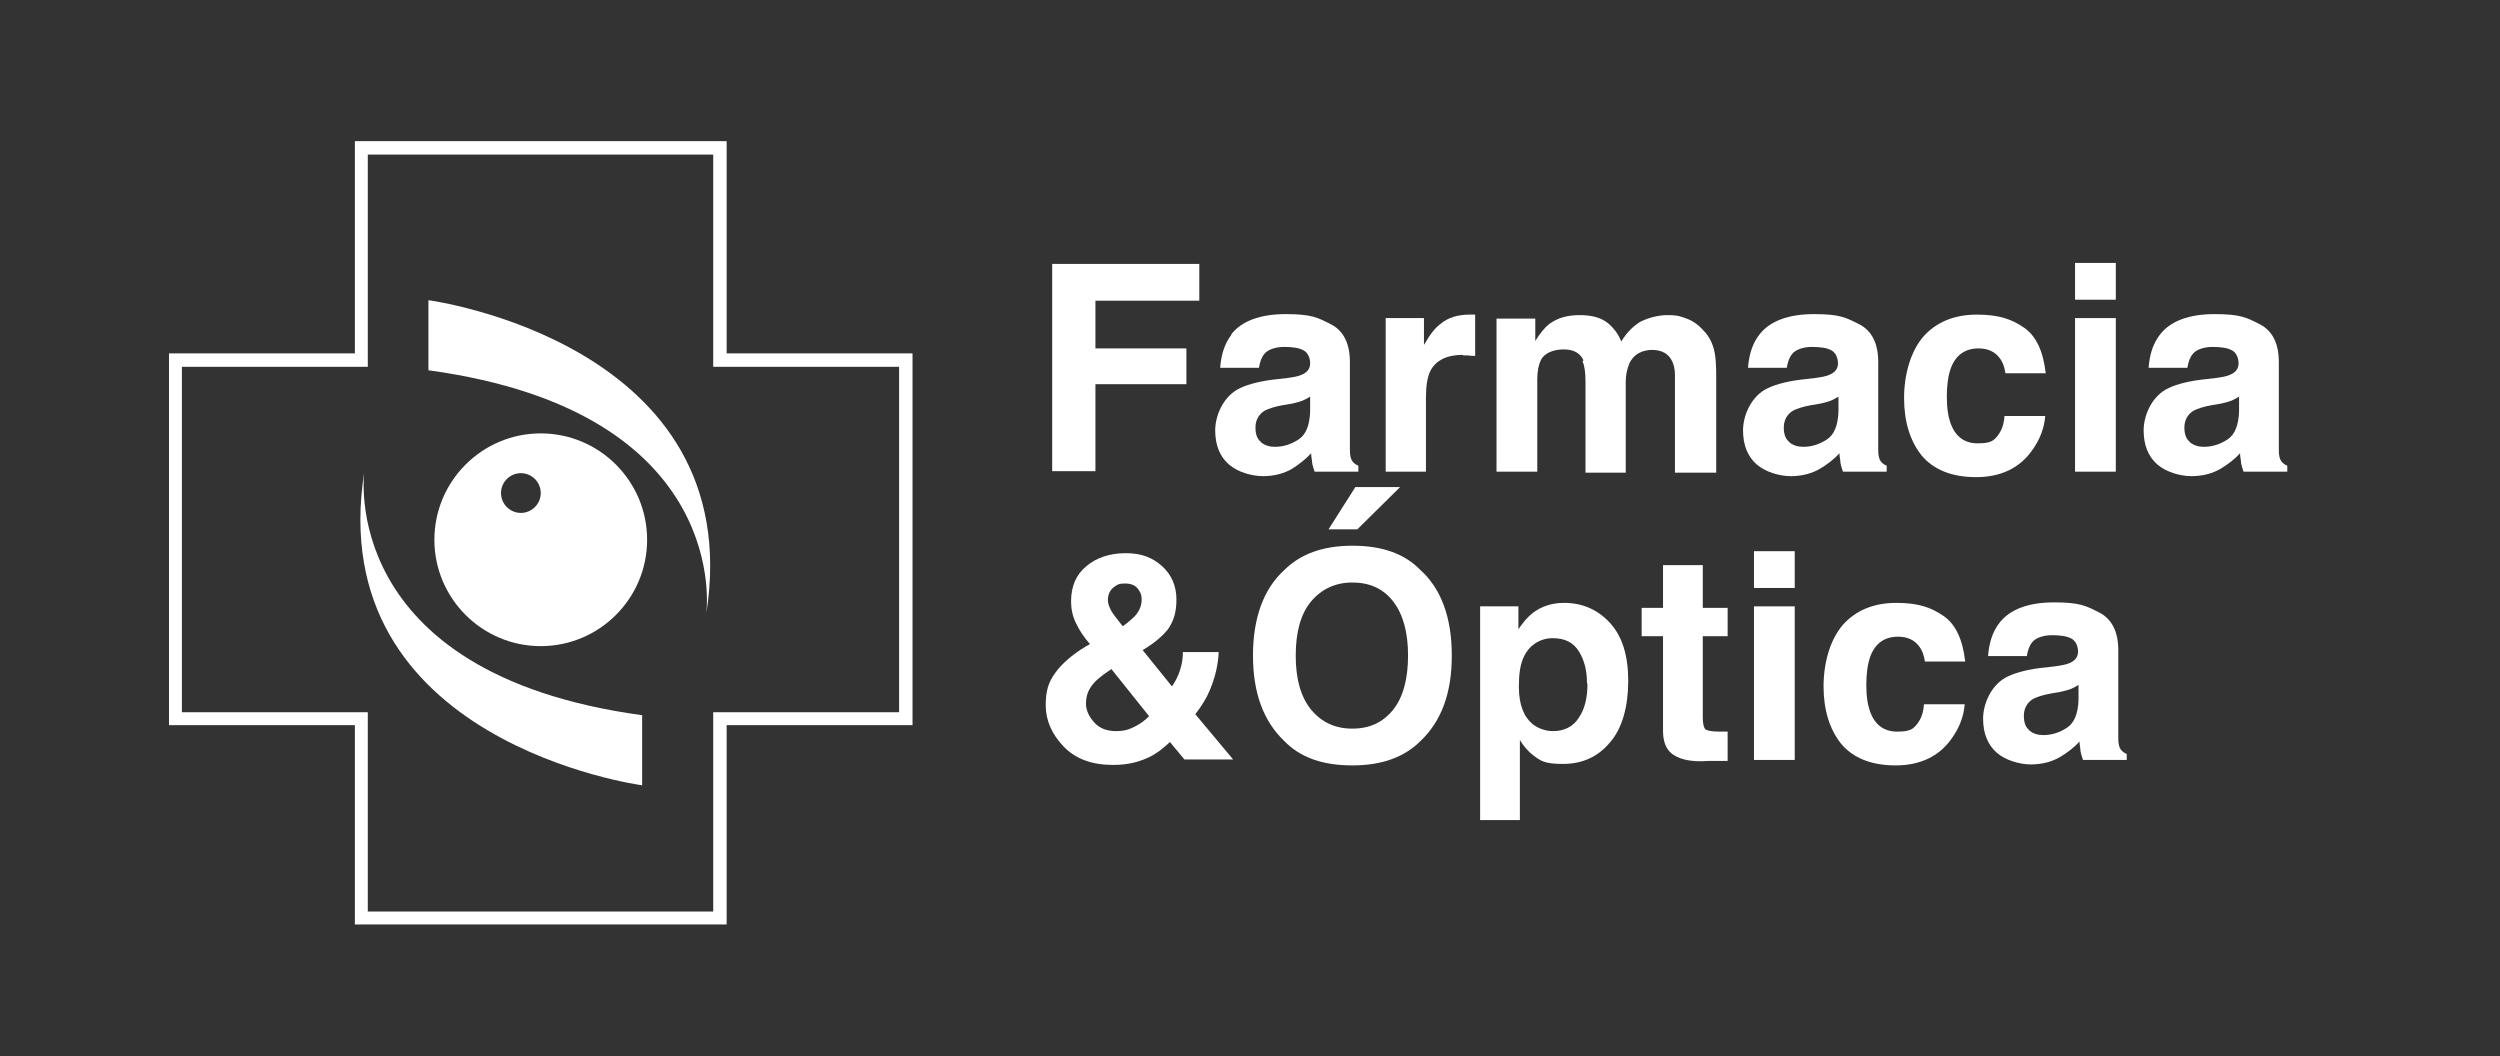
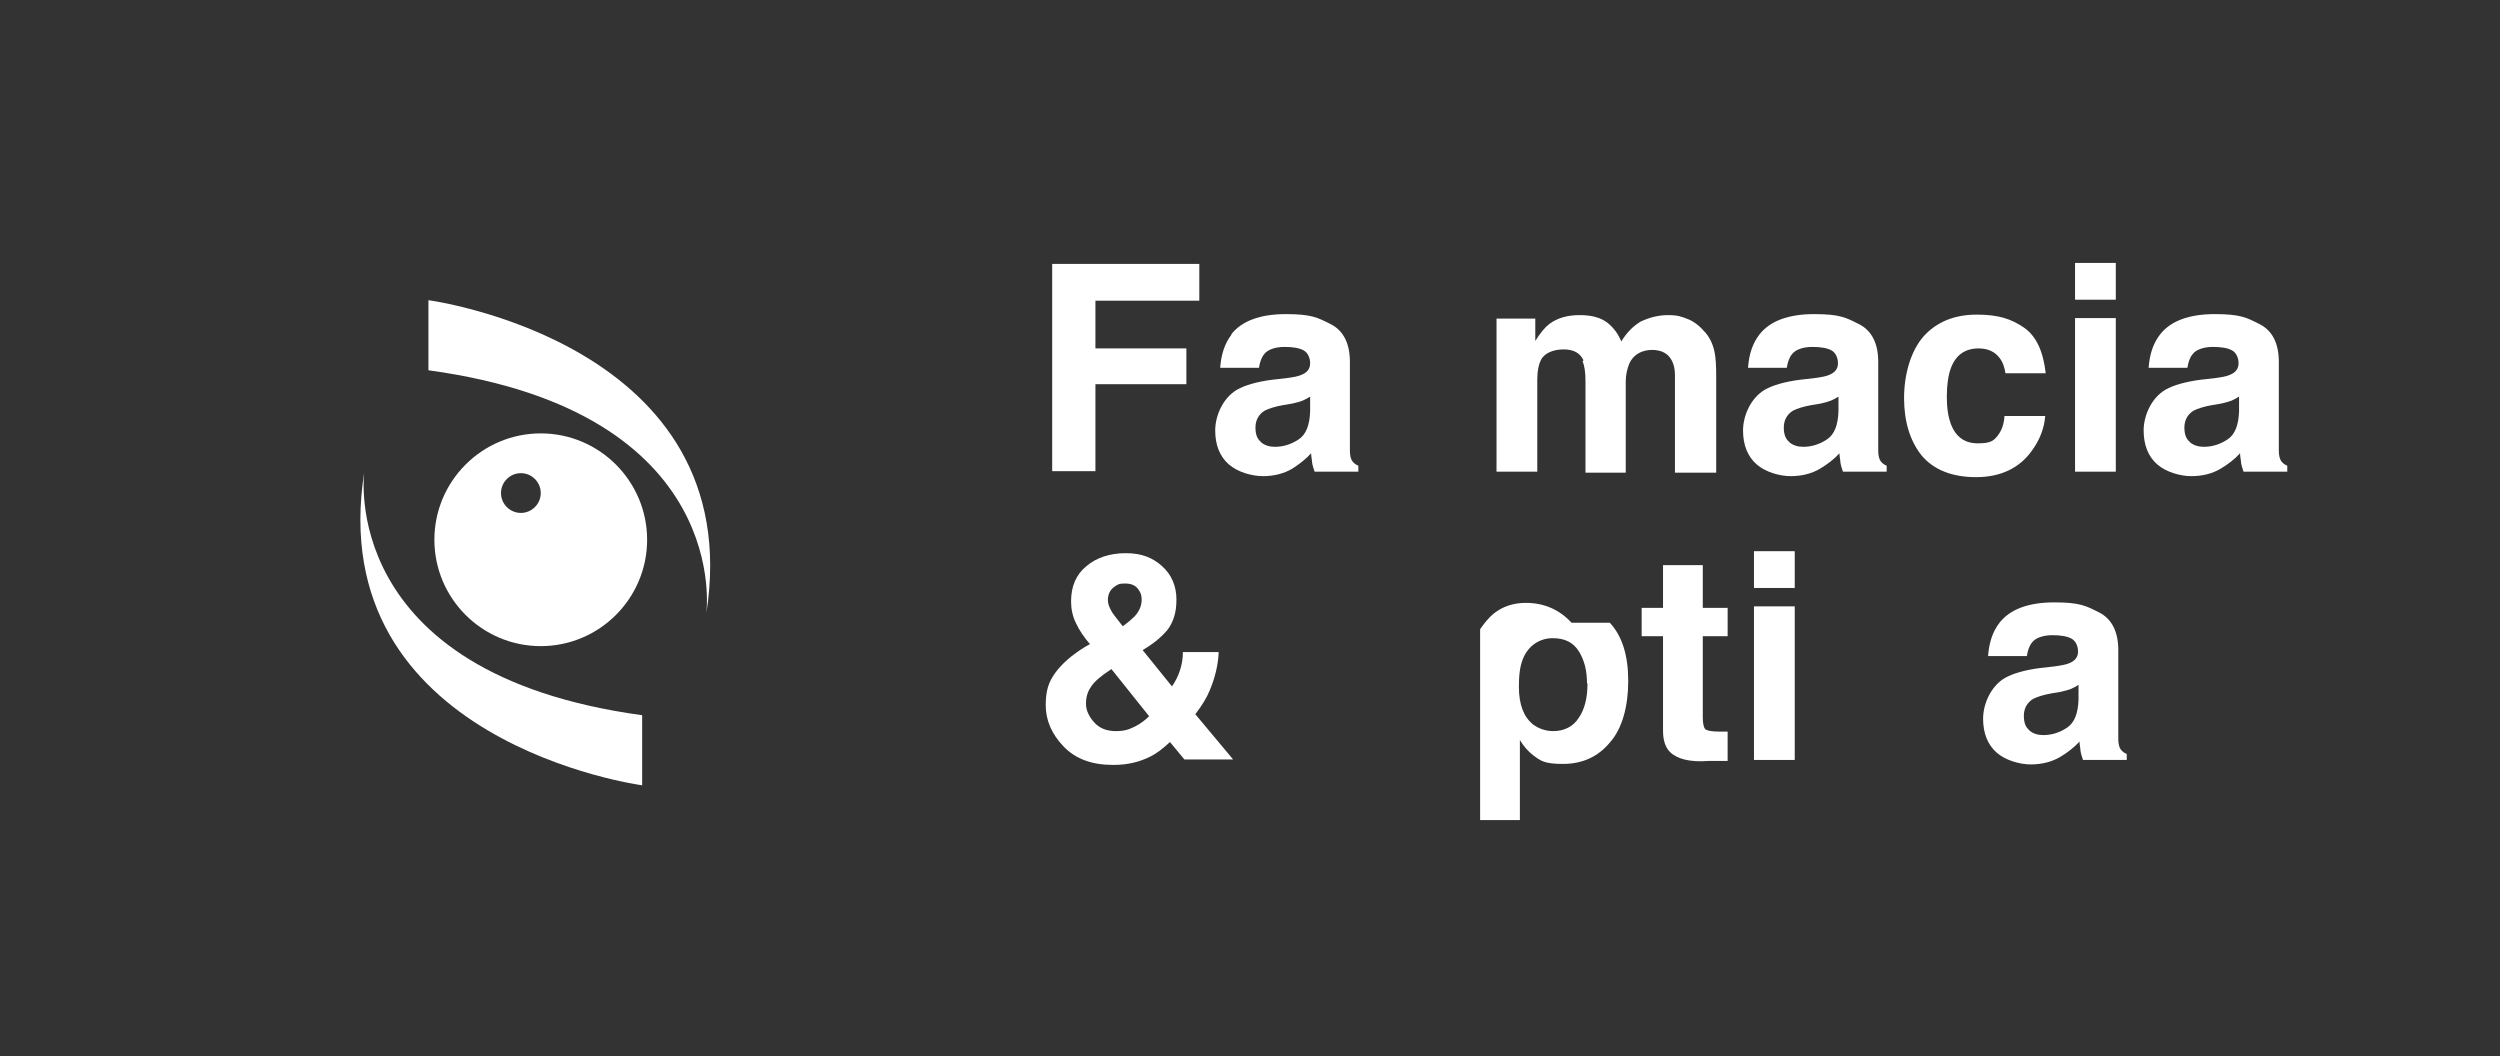
<svg xmlns="http://www.w3.org/2000/svg" id="Capa_1" data-name="Capa 1" version="1.1" viewBox="0 0 503 212.5">
  <rect x="0" y="0" width="503" height="212.5" fill="#333333" stroke="none" />
  <defs>
    <style>
      .cls-1 {
        fill: #fff;
        stroke-width: 0px;
      }
    </style>
  </defs>
-   <path class="cls-1" d="M143.5,31.1v42.7h37.4v69.5h-37.4v40.1h-69.5v-40.1h-37.4v-69.5h37.4V31.1h69.5M146.2,28.4h-74.8v42.7h-37.4v74.8h37.4v40.1h74.8v-40.1h37.4v-74.8h-37.4V28.4h0Z" />
  <path class="cls-1" d="M108.8,87.2c-11.8,0-21.4,9.6-21.4,21.4s9.6,21.4,21.4,21.4,21.4-9.6,21.4-21.4-9.6-21.4-21.4-21.4ZM104.8,103.2c-2.2,0-4-1.8-4-4s1.8-4,4-4,4,1.8,4,4-1.8,4-4,4Z" />
  <path class="cls-1" d="M142.1,123.5s5.7-40.6-55.9-49v-14.1s64.5,8.6,55.9,63.1Z" />
  <path class="cls-1" d="M73.3,94.9s-5.7,40.6,55.9,49v14.1s-64.5-8.6-55.9-63.1Z" />
  <g>
    <path class="cls-1" d="M241.3,60.5h-20.9v9.6h18.3v7.2h-18.3v17.5h-8.7v-41.7h29.6v7.3Z" />
    <path class="cls-1" d="M247.7,67.3c2.1-2.7,5.8-4.1,11-4.1s6.4.7,9,2c2.6,1.3,3.9,3.9,3.9,7.6v14.2c0,1,0,2.2,0,3.6,0,1.1.2,1.8.5,2.2.3.4.7.7,1.2.9v1.2h-8.8c-.2-.6-.4-1.2-.5-1.8,0-.5-.2-1.2-.2-1.9-1.1,1.2-2.4,2.2-3.8,3.1-1.7,1-3.7,1.5-5.9,1.5s-5.1-.8-6.9-2.4-2.7-3.9-2.7-6.8,1.5-6.5,4.4-8.2c1.6-.9,4-1.6,7.1-2l2.7-.3c1.5-.2,2.6-.4,3.2-.7,1.2-.5,1.7-1.3,1.7-2.3s-.4-2.1-1.3-2.6c-.9-.5-2.2-.7-3.9-.7s-3.3.5-4,1.4c-.6.7-.9,1.6-1.1,2.8h-7.8c.2-2.7.9-4.9,2.3-6.7ZM253.7,89c.8.6,1.7.9,2.8.9,1.7,0,3.3-.5,4.8-1.5,1.5-1,2.2-2.9,2.3-5.6v-3c-.5.3-1,.6-1.5.8s-1.2.4-2.1.6l-1.8.3c-1.7.3-2.9.7-3.7,1.1-1.2.7-1.9,1.9-1.9,3.4s.4,2.4,1.2,3Z" />
-     <path class="cls-1" d="M294.3,71.4c-3.2,0-5.4,1.1-6.5,3.2-.6,1.2-.9,3-.9,5.5v14.8h-8.1v-30.9h7.7v5.4c1.2-2.1,2.3-3.5,3.3-4.2,1.5-1.3,3.5-1.9,5.9-1.9s.3,0,.4,0c.1,0,.3,0,.7,0v8.3c-.5,0-1,0-1.4-.1-.4,0-.7,0-1,0Z" />
    <path class="cls-1" d="M318.6,72.5c-.7-1.5-2-2.2-4-2.2s-3.9.7-4.6,2.2c-.4.8-.7,2.1-.7,3.8v18.6h-8.2v-30.8h7.8v4.5c1-1.6,1.9-2.7,2.8-3.4,1.6-1.2,3.6-1.8,6.1-1.8s4.3.5,5.7,1.6c1.2,1,2.1,2.2,2.7,3.7,1.1-1.8,2.4-3.1,3.9-4,1.7-.8,3.5-1.3,5.5-1.3s2.7.3,4,.8,2.5,1.5,3.6,2.8c.9,1.1,1.5,2.4,1.8,4,.2,1,.3,2.6.3,4.6v19.5h-8.3v-19.6c0-1.2-.2-2.1-.6-2.9-.7-1.4-2-2.2-4-2.2s-3.8.9-4.6,2.8c-.4,1-.7,2.2-.7,3.5v18.4h-8.1v-18.4c0-1.8-.2-3.2-.6-4Z" />
    <path class="cls-1" d="M354,67.3c2.1-2.7,5.8-4.1,11-4.1s6.4.7,9,2c2.6,1.3,3.9,3.9,3.9,7.6v14.2c0,1,0,2.2,0,3.6,0,1.1.2,1.8.5,2.2.3.4.7.7,1.2.9v1.2h-8.8c-.2-.6-.4-1.2-.5-1.8,0-.5-.2-1.2-.2-1.9-1.1,1.2-2.4,2.2-3.9,3.1-1.7,1-3.7,1.5-5.9,1.5s-5.1-.8-6.9-2.4-2.7-3.9-2.7-6.8,1.5-6.5,4.4-8.2c1.6-.9,4-1.6,7.1-2l2.7-.3c1.5-.2,2.6-.4,3.2-.7,1.2-.5,1.7-1.3,1.7-2.3s-.4-2.1-1.3-2.6-2.2-.7-3.9-.7-3.3.5-4,1.4c-.6.7-.9,1.6-1.1,2.8h-7.8c.2-2.7.9-4.9,2.3-6.7ZM360,89c.8.6,1.7.9,2.8.9,1.7,0,3.3-.5,4.8-1.5,1.5-1,2.2-2.9,2.3-5.6v-3c-.5.3-1,.6-1.5.8-.5.2-1.2.4-2.1.6l-1.8.3c-1.7.3-2.9.7-3.7,1.1-1.2.7-1.9,1.9-1.9,3.4s.4,2.4,1.2,3Z" />
    <path class="cls-1" d="M411.8,75.1h-8.3c-.2-1.2-.5-2.2-1.2-3.1-.9-1.2-2.3-1.9-4.2-1.9-2.7,0-4.6,1.3-5.6,4-.5,1.4-.8,3.3-.8,5.7s.3,4.1.8,5.5c1,2.6,2.8,3.9,5.4,3.9s3.2-.5,4-1.5c.8-1,1.3-2.3,1.4-4h8.2c-.2,2.5-1.1,4.8-2.7,7-2.5,3.5-6.3,5.3-11.2,5.3s-8.6-1.5-11-4.4c-2.3-2.9-3.5-6.8-3.5-11.5s1.3-9.4,3.9-12.4c2.6-2.9,6.2-4.4,10.7-4.4s7,.9,9.5,2.6c2.5,1.7,3.9,4.8,4.4,9.2Z" />
    <path class="cls-1" d="M425.7,52.9v7.4h-8.2v-7.4h8.2ZM425.7,64v30.9h-8.2v-30.9h8.2Z" />
    <path class="cls-1" d="M434.6,67.3c2.1-2.7,5.8-4.1,11-4.1s6.4.7,9,2c2.6,1.3,3.9,3.9,3.9,7.6v14.2c0,1,0,2.2,0,3.6,0,1.1.2,1.8.5,2.2.3.4.7.7,1.2.9v1.2h-8.8c-.2-.6-.4-1.2-.5-1.8,0-.5-.2-1.2-.2-1.9-1.1,1.2-2.4,2.2-3.9,3.1-1.7,1-3.7,1.5-5.9,1.5s-5.1-.8-6.9-2.4-2.7-3.9-2.7-6.8,1.5-6.5,4.4-8.2c1.6-.9,4-1.6,7.1-2l2.7-.3c1.5-.2,2.6-.4,3.2-.7,1.2-.5,1.7-1.3,1.7-2.3s-.4-2.1-1.3-2.6-2.2-.7-3.9-.7-3.3.5-4,1.4c-.6.7-.9,1.6-1.1,2.8h-7.8c.2-2.7.9-4.9,2.3-6.7ZM440.6,89c.8.6,1.7.9,2.8.9,1.7,0,3.3-.5,4.8-1.5,1.5-1,2.2-2.9,2.3-5.6v-3c-.5.3-1,.6-1.5.8-.5.2-1.2.4-2.1.6l-1.8.3c-1.7.3-2.9.7-3.7,1.1-1.2.7-1.9,1.9-1.9,3.4s.4,2.4,1.2,3Z" />
    <path class="cls-1" d="M223.9,153.9c-4.2,0-7.5-1.2-9.9-3.7-2.4-2.5-3.6-5.3-3.6-8.3s.6-4.7,1.9-6.5,3.3-3.6,6.1-5.3l.9-.5c-1.2-1.4-2.1-2.7-2.8-4.2-.7-1.4-1-2.9-1-4.4,0-3,1-5.4,3.1-7.1,2-1.7,4.7-2.6,7.9-2.6s5.4.9,7.3,2.6c1.9,1.7,2.9,4,2.9,6.7s-.6,4.4-1.7,6c-1.2,1.5-2.9,2.9-5.1,4.2l5.9,7.3c.7-1,1.2-2,1.6-3.2.4-1.2.6-2.4.6-3.7h7.2c-.1,2.5-.7,5.1-1.8,7.7-.6,1.5-1.6,3.1-2.9,4.8l7.6,9.1h-9.8l-2.9-3.5c-1.4,1.3-2.7,2.3-3.9,2.9-2.2,1.1-4.6,1.7-7.4,1.7ZM223.5,134.7c-2,1.3-3.4,2.5-4,3.5-.7,1-1,2.1-1,3.4s.6,2.6,1.7,3.8c1.1,1.2,2.6,1.7,4.3,1.7s2.6-.3,3.8-.9c1.2-.6,2.1-1.3,2.9-2.1l-7.6-9.5ZM222.9,120.7c0,.8.3,1.5.8,2.4.3.5,1.1,1.5,2.2,2.9,1.1-.8,1.9-1.5,2.4-2,.9-1,1.4-2.1,1.4-3.3s-.3-1.6-.8-2.3c-.6-.7-1.4-1-2.6-1s-1.4.2-2,.6c-.9.6-1.4,1.5-1.4,2.8Z" />
-     <path class="cls-1" d="M272.1,154c-6,0-10.5-1.6-13.7-4.9-4.2-4-6.3-9.7-6.3-17.2s2.1-13.4,6.3-17.2c3.2-3.2,7.7-4.9,13.7-4.9s10.5,1.6,13.7,4.9c4.2,3.8,6.3,9.6,6.3,17.2s-2.1,13.2-6.3,17.2c-3.2,3.2-7.7,4.9-13.7,4.9ZM280.3,142.8c2-2.5,3-6.2,3-10.9s-1-8.3-3-10.9c-2-2.6-4.8-3.8-8.2-3.8s-6.2,1.3-8.3,3.8c-2.1,2.5-3.1,6.2-3.1,10.9s1,8.3,3.1,10.9c2.1,2.5,4.8,3.8,8.3,3.8s6.2-1.3,8.2-3.8ZM267.3,106.5l5.4-8.5h9l-8.6,8.5h-5.8Z" />
-     <path class="cls-1" d="M323.9,125.3c2.5,2.7,3.7,6.6,3.7,11.7s-1.2,9.6-3.7,12.4c-2.4,2.9-5.6,4.3-9.4,4.3s-4.5-.6-6.1-1.8c-.9-.7-1.8-1.7-2.6-3v16.1h-8v-43h7.7v4.6c.9-1.3,1.8-2.4,2.8-3.2,1.8-1.4,3.9-2.1,6.4-2.1,3.6,0,6.7,1.3,9.2,4ZM319.3,137.4c0-2.4-.5-4.5-1.6-6.3-1.1-1.8-2.8-2.7-5.3-2.7s-4.9,1.4-6,4.2c-.6,1.5-.8,3.3-.8,5.6,0,3.6,1,6.1,2.9,7.6,1.1.8,2.5,1.3,4,1.3,2.2,0,4-.9,5.1-2.6,1.2-1.7,1.8-4,1.8-6.9Z" />
+     <path class="cls-1" d="M323.9,125.3c2.5,2.7,3.7,6.6,3.7,11.7s-1.2,9.6-3.7,12.4c-2.4,2.9-5.6,4.3-9.4,4.3s-4.5-.6-6.1-1.8c-.9-.7-1.8-1.7-2.6-3v16.1h-8v-43v4.6c.9-1.3,1.8-2.4,2.8-3.2,1.8-1.4,3.9-2.1,6.4-2.1,3.6,0,6.7,1.3,9.2,4ZM319.3,137.4c0-2.4-.5-4.5-1.6-6.3-1.1-1.8-2.8-2.7-5.3-2.7s-4.9,1.4-6,4.2c-.6,1.5-.8,3.3-.8,5.6,0,3.6,1,6.1,2.9,7.6,1.1.8,2.5,1.3,4,1.3,2.2,0,4-.9,5.1-2.6,1.2-1.7,1.8-4,1.8-6.9Z" />
    <path class="cls-1" d="M347.6,147.1v6h-3.8c-3.8.3-6.4-.4-7.8-1.8-.9-.9-1.4-2.3-1.4-4.3v-19h-4.3v-5.7h4.3v-8.6h8v8.6h5v5.7h-5v16.3c0,1.3.2,2.1.5,2.4s1.3.5,2.9.5.5,0,.8,0c.3,0,.5,0,.8,0Z" />
    <path class="cls-1" d="M361.1,110.9v7.4h-8.2v-7.4h8.2ZM361.1,122v30.9h-8.2v-30.9h8.2Z" />
-     <path class="cls-1" d="M395.6,133.1h-8.3c-.2-1.2-.5-2.2-1.2-3.1-.9-1.2-2.3-1.9-4.2-1.9-2.7,0-4.6,1.3-5.6,4-.5,1.4-.8,3.3-.8,5.7s.3,4.1.8,5.5c1,2.6,2.8,3.9,5.4,3.9s3.2-.5,4-1.5c.8-1,1.3-2.3,1.4-4h8.2c-.2,2.5-1.1,4.8-2.7,7-2.5,3.5-6.3,5.3-11.2,5.3s-8.6-1.5-11-4.4c-2.3-2.9-3.5-6.8-3.5-11.5s1.3-9.4,3.9-12.4c2.6-2.9,6.2-4.4,10.7-4.4s7,.9,9.5,2.6c2.5,1.7,3.9,4.8,4.4,9.2Z" />
    <path class="cls-1" d="M402.3,125.3c2.1-2.7,5.8-4.1,11-4.1s6.4.7,9,2c2.6,1.3,3.9,3.9,3.9,7.6v14.2c0,1,0,2.2,0,3.6,0,1.1.2,1.8.5,2.2.3.4.7.7,1.2.9v1.2h-8.8c-.2-.6-.4-1.2-.5-1.8,0-.5-.2-1.2-.2-1.9-1.1,1.2-2.4,2.2-3.9,3.1-1.7,1-3.7,1.5-5.9,1.5s-5.1-.8-6.9-2.4-2.7-3.9-2.7-6.8,1.5-6.5,4.4-8.2c1.6-.9,4-1.6,7.1-2l2.7-.3c1.5-.2,2.6-.4,3.2-.7,1.2-.5,1.7-1.3,1.7-2.3s-.4-2.1-1.3-2.6-2.2-.7-3.9-.7-3.3.5-4,1.4c-.6.7-.9,1.6-1.1,2.8h-7.8c.2-2.7.9-4.9,2.3-6.7ZM408.3,147c.8.6,1.7.9,2.8.9,1.7,0,3.3-.5,4.8-1.5s2.2-2.9,2.3-5.6v-3c-.5.3-1,.6-1.5.8-.5.2-1.2.4-2.1.6l-1.8.3c-1.7.3-2.9.7-3.7,1.1-1.2.7-1.9,1.9-1.9,3.4s.4,2.4,1.2,3Z" />
  </g>
</svg>